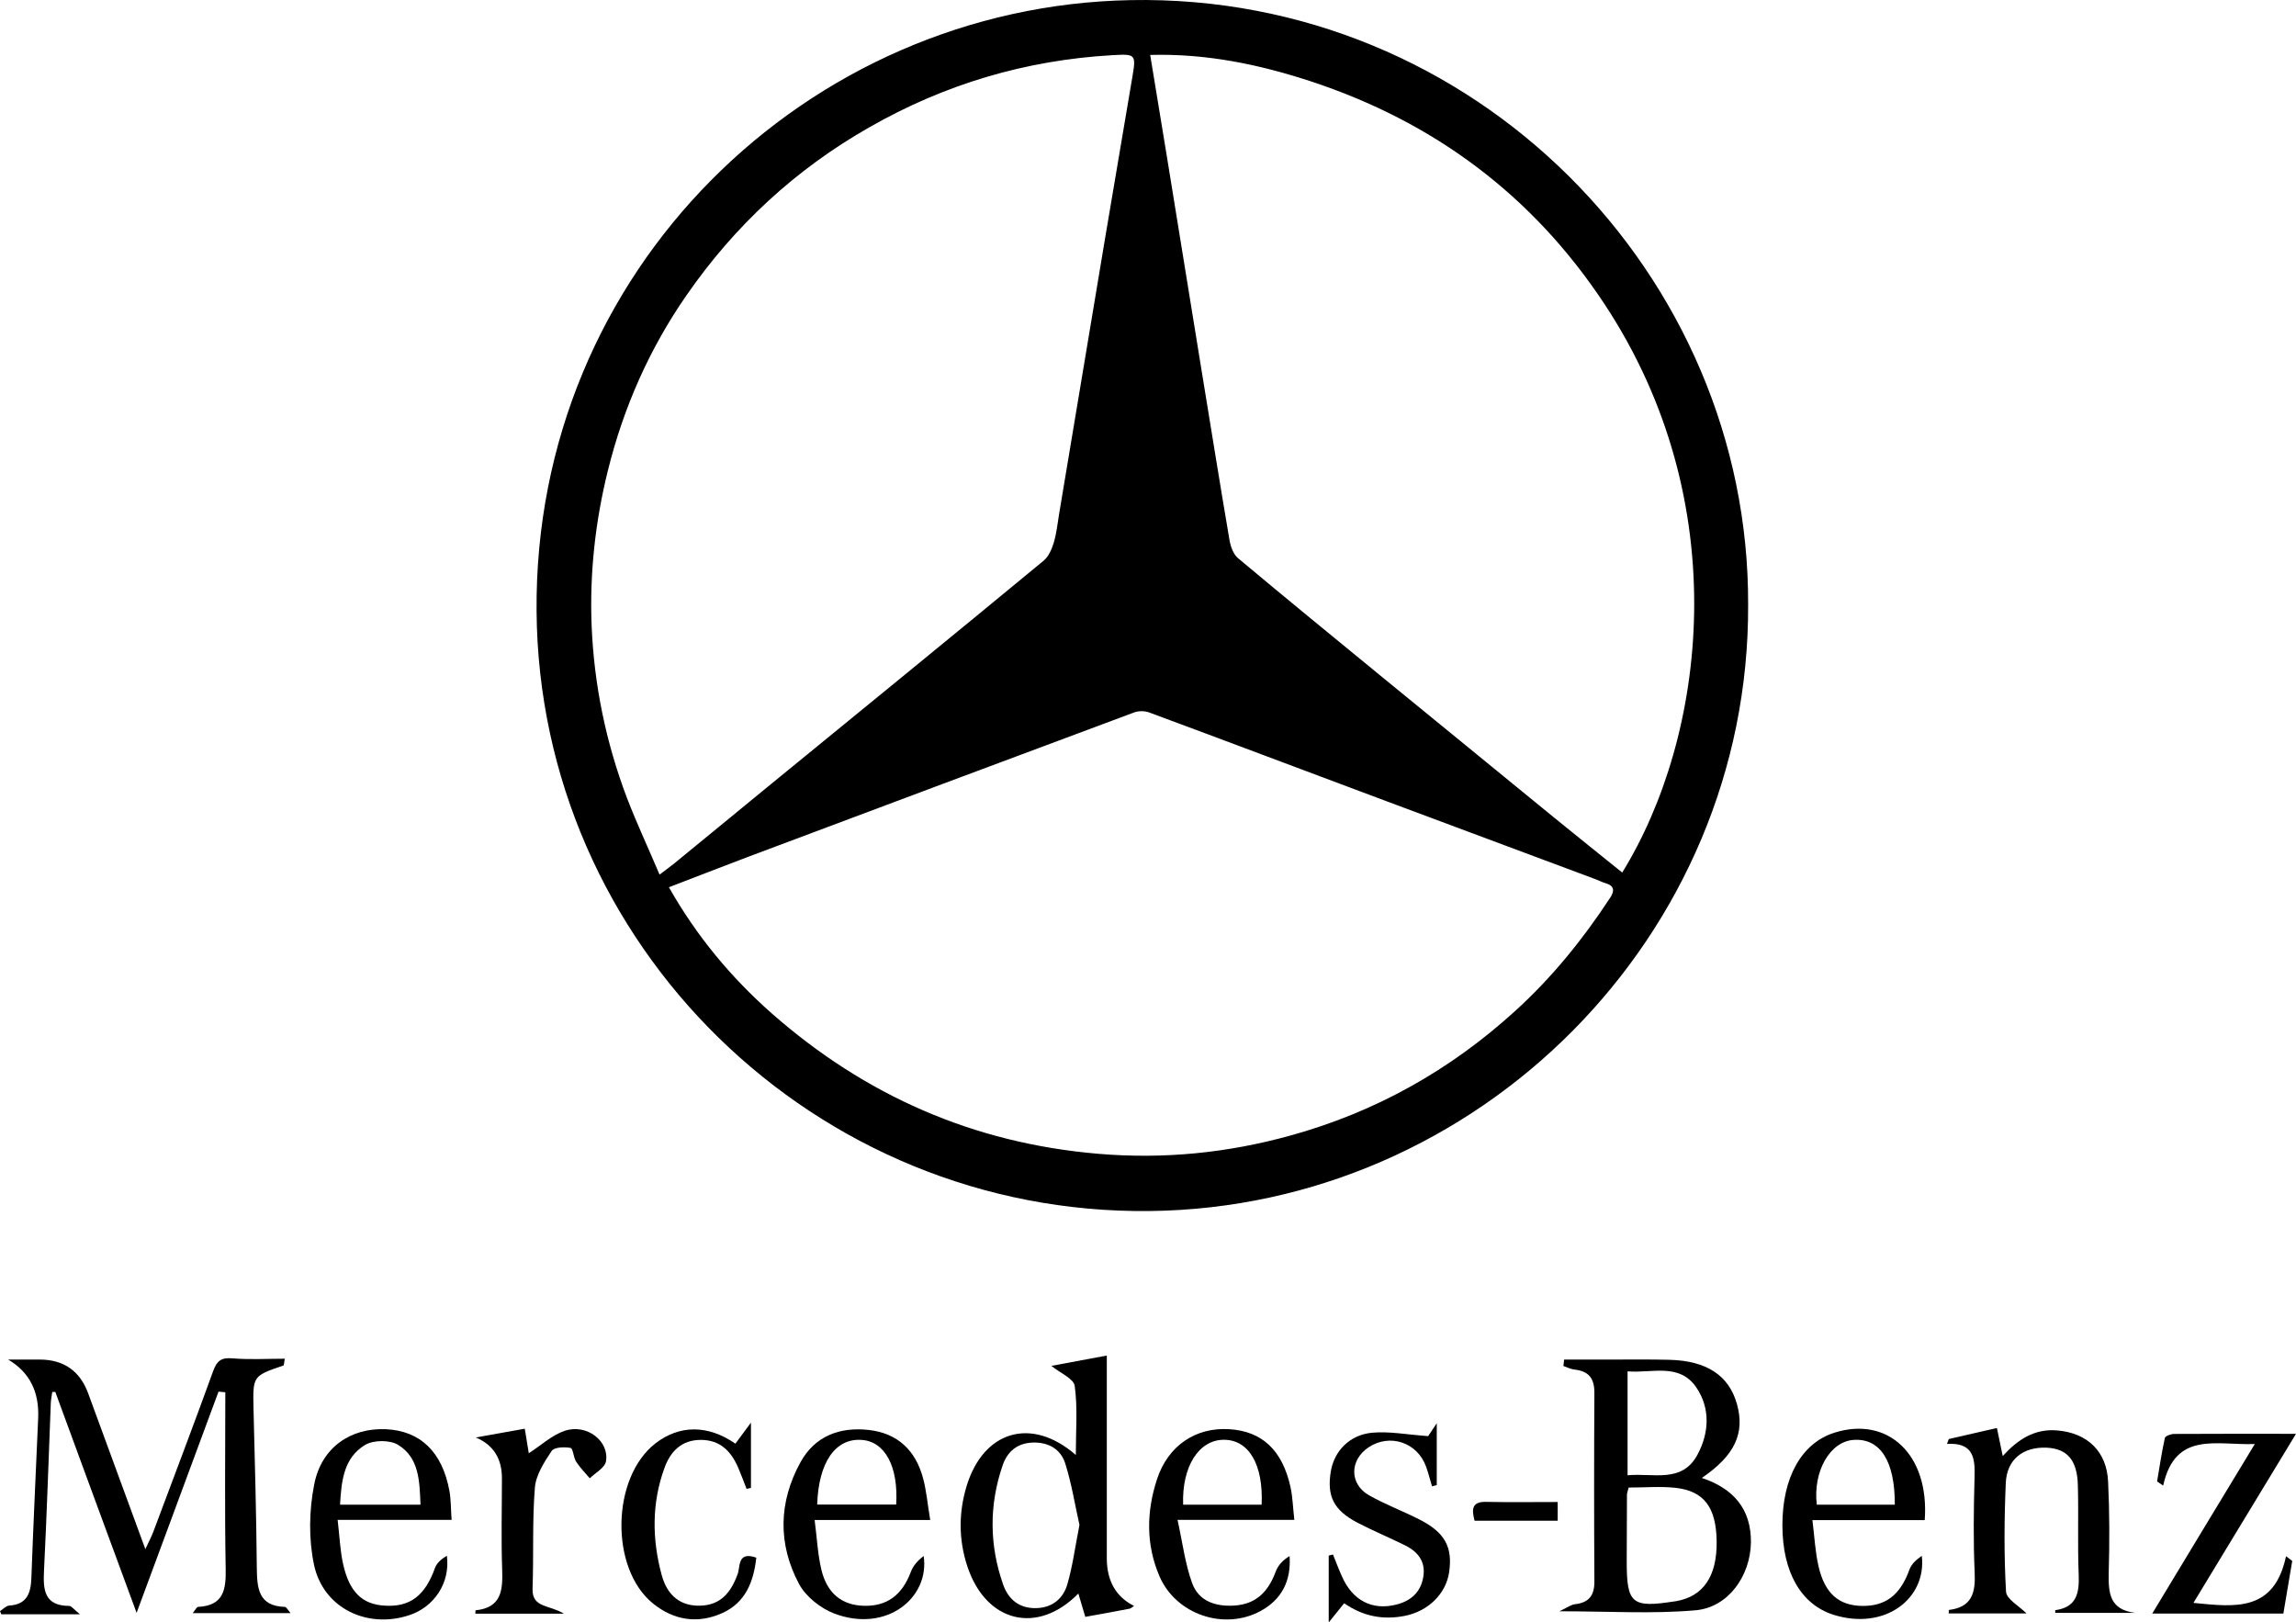
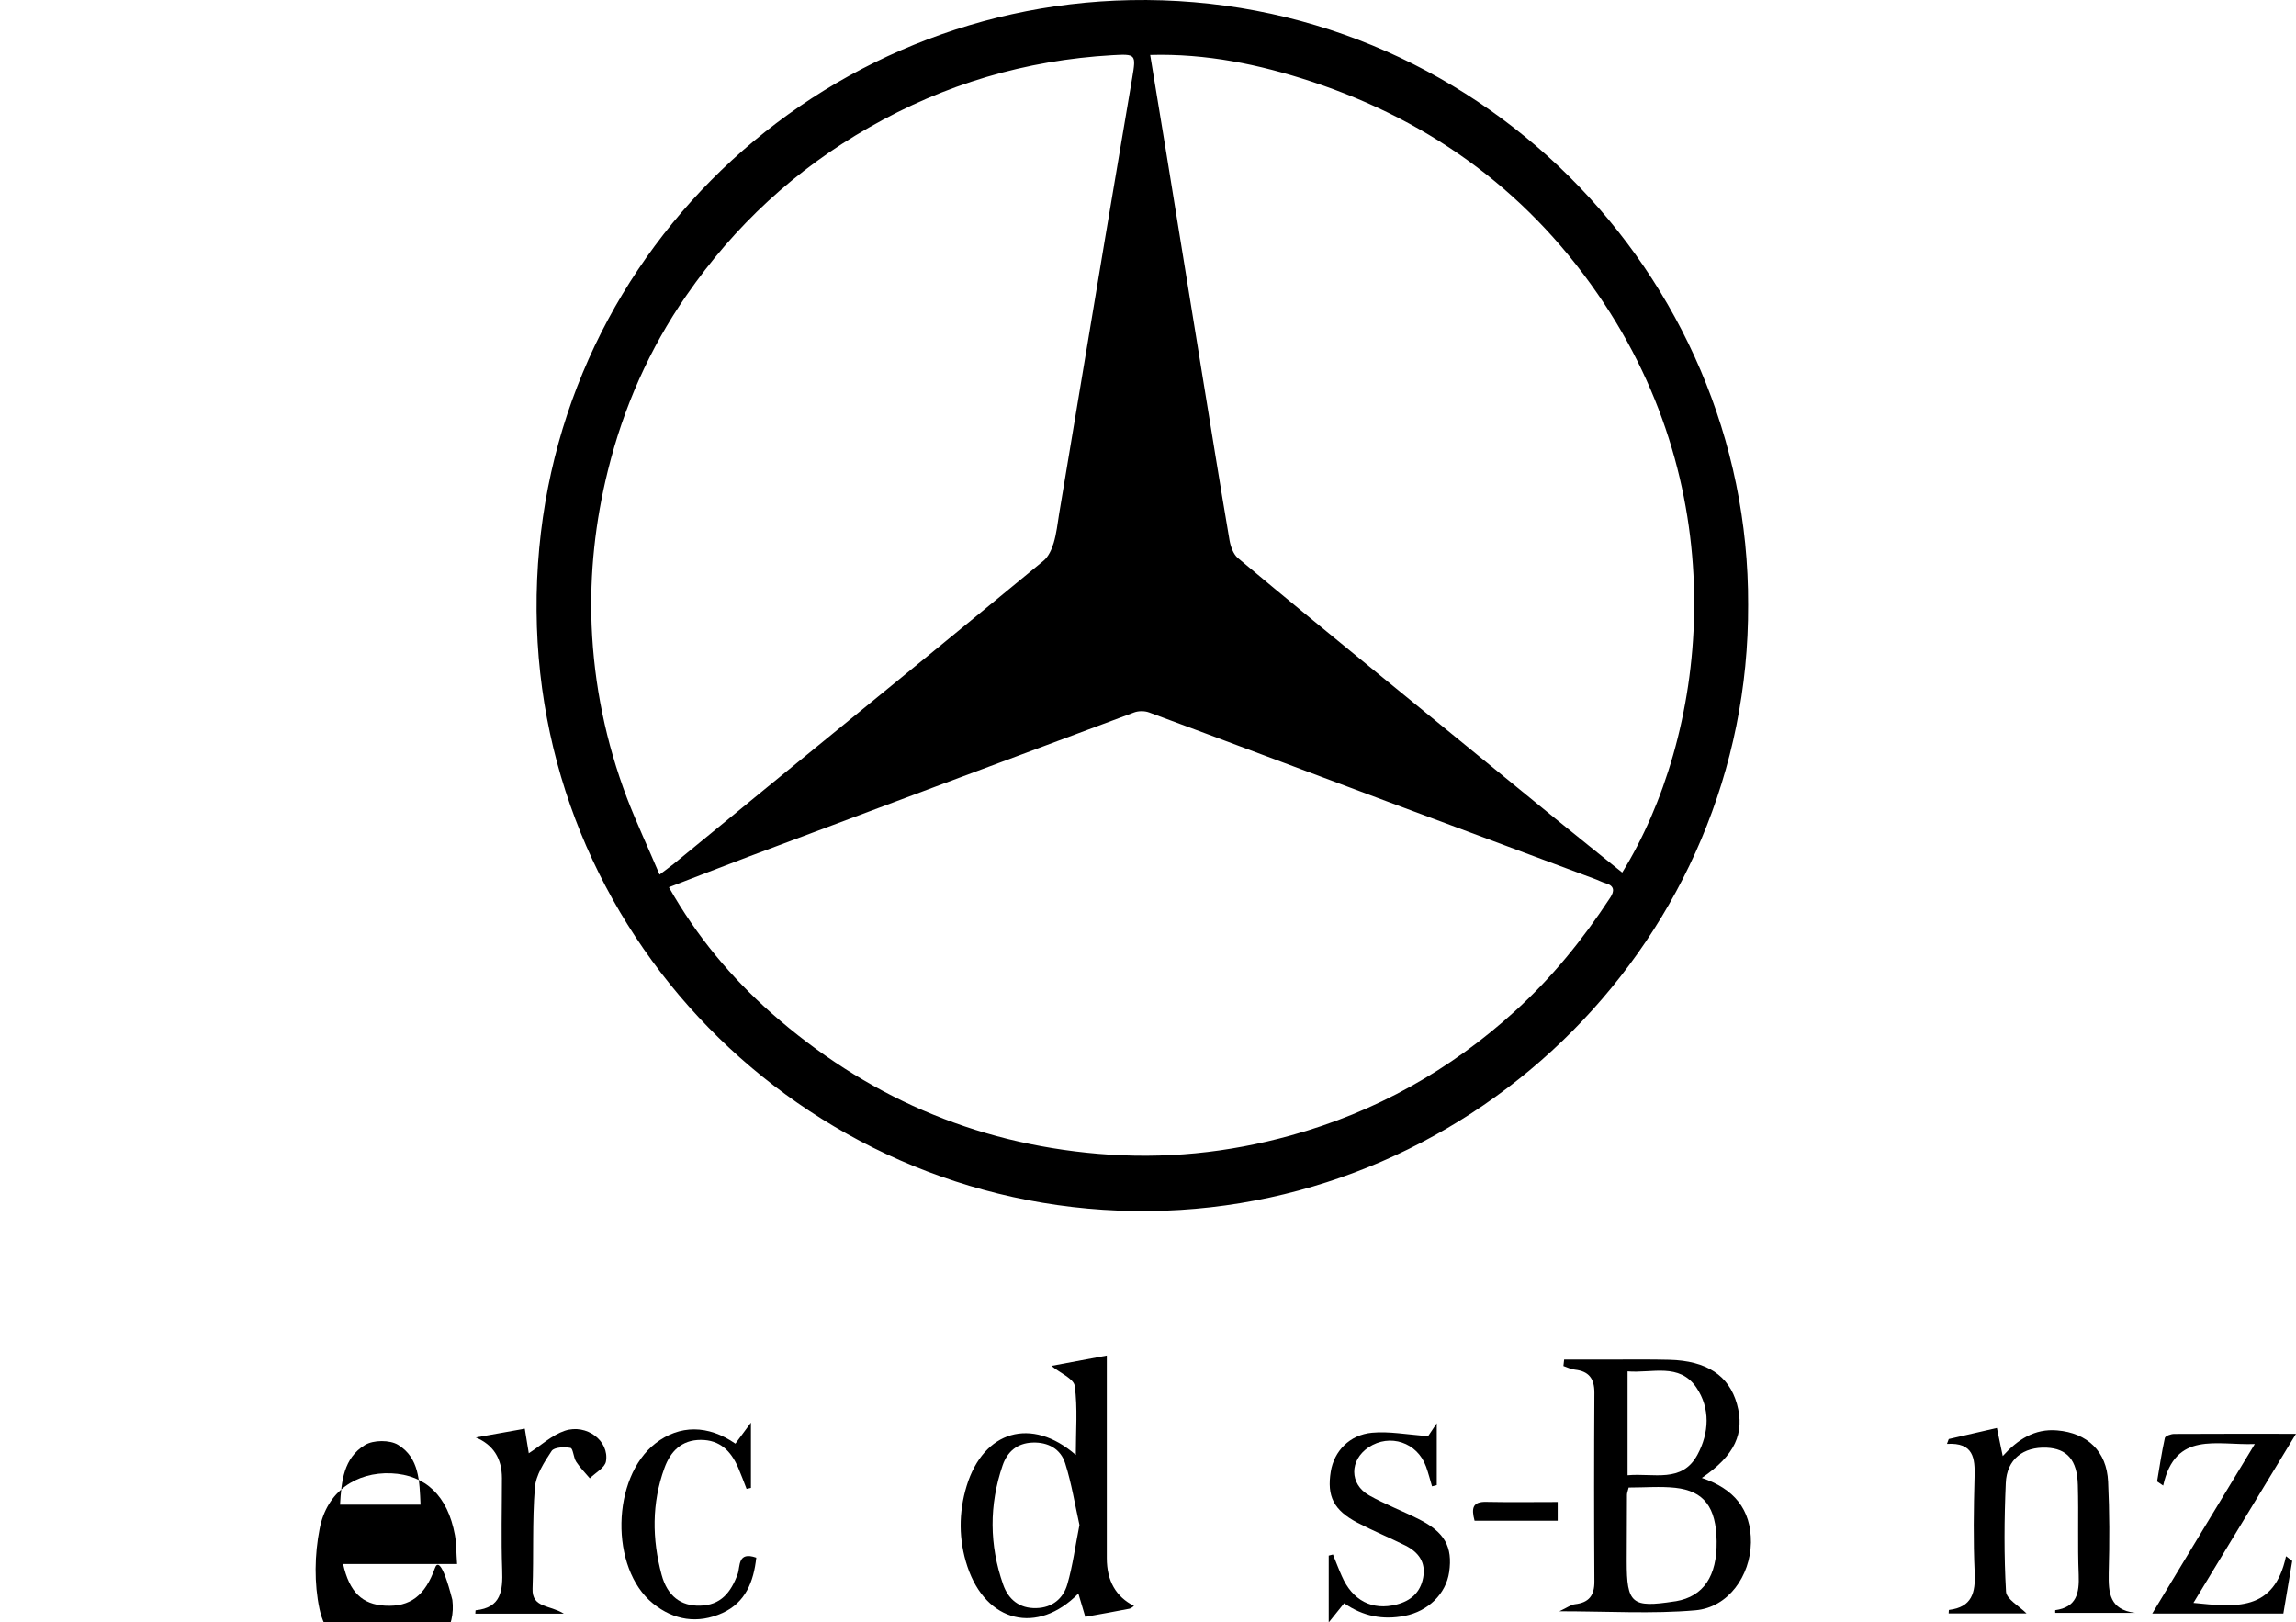
<svg xmlns="http://www.w3.org/2000/svg" version="1.1" id="b" x="0px" y="0px" viewBox="0 0 1889.2 1334.9" style="enable-background:new 0 0 1889.2 1334.9;" xml:space="preserve">
  <g id="c">
    <path d="M1881,1280.4c1.7,1.3,3.3,2.6,5.1,3.9c-2.4,14.2-4.8,28.3-7.3,43.3h-107.9c28.4-47.1,55.9-92.4,84.4-139.5   c-31.6,1.2-65.4-11-75.4,34.2c-1.7-1.2-3.3-2.3-5-3.4c2-11.9,3.8-24,6.4-35.8c0.4-1.7,5.1-3.3,7.7-3.3c32.2-0.2,64.4-0.1,100.2-0.1   c-28.8,47.5-56.2,92.6-84.4,139.1C1838.9,1322.2,1871.2,1326.5,1881,1280.4L1881,1280.4z" />
    <path d="M1756.8,1327h-65.7c0-0.4-0.1-2.2,0-2.2c17.6-2.4,19.9-14,19.3-29.2c-1-24.5,0-49.1-0.7-73.7c-0.5-20.7-8.9-30-25.7-30.8   c-19.2-0.8-32.8,9.5-33.6,29.2c-1.3,29.7-1.5,59.6,0.2,89.2c0.3,6.2,10.8,11.9,16.9,18h-64.1c0.1-1.1,0.1-2.9,0.3-2.9   c18.9-2.3,21.9-14.2,21.1-30.9c-1.2-26.1-0.8-52.2-0.1-78.3c0.5-15.7-0.8-28.7-22.7-27.4c0.5-1.3,1-2.7,1.5-4   c12.8-2.9,25.7-5.9,39.6-9.1c1.6,7.7,3,14.7,4.8,23.1c12.3-13.6,26.2-22.7,44.8-21.1c24.8,2.1,40.8,17.2,41.9,42.2   c1.2,25,1.2,50.1,0.5,75.2C1734.8,1310.7,1735.8,1324.4,1756.8,1327L1756.8,1327z" />
-     <path d="M1509.3,1178.8c-27,8.6-42.8,36.9-42.7,76.4c0.1,38.2,15.2,64.9,42.1,73.4c42.1,13.2,76.7-13.2,72.6-48.5   c-4.4,3-8.6,6.8-10.2,11.4c-7.5,20.7-19.4,30.1-39,29.8c-19.1-0.3-30.7-10.3-35.8-32.7c-2.7-11.8-3.3-24.2-5-37.9h92.4   C1587.7,1196.8,1553.4,1164.8,1509.3,1178.8L1509.3,1178.8z M1494.9,1238c-3.3-27.4,10.9-52.1,30.4-53.3   c21.7-1.4,33.9,17.2,33.8,53.3H1494.9z" />
    <path d="M1400.3,1216c27.2-18.5,35.6-36.8,28.9-60.8c-6.6-23.5-24.8-35.6-55.6-36.4c-15.7-0.4-31.3-0.2-47-0.2   c-13.2,0-26.4,0-39.6,0c-0.2,1.8-0.4,3.5-0.6,5.3c3.2,1.1,6.3,2.7,9.5,3c11.5,1.3,16,7.4,16,18.9c-0.3,51.8-0.3,103.5,0,155.3   c0.1,11.5-4.4,17.5-16,18.8c-3.3,0.4-6.4,2.8-12.8,5.8c40.3,0,76.4,2.3,111.9-0.8c27-2.3,45.2-28.2,45.7-55.7   C1441,1241.5,1426.3,1224.7,1400.3,1216L1400.3,1216z M1339.2,1128.3c20.2,1.7,42.6-7.3,56.6,13.3c11.6,17.1,10.6,37.3,0.9,55.3   c-12.8,23.7-36,14.9-57.5,16.9V1128.3z M1379.1,1317.4c-0.5,0.1-1,0.1-1.5,0.2c-34.9,5.4-39.1,1.9-39.1-32.9   c0-18.3,0.1-36.6,0.2-54.9c0-1.5,0.7-3,1.4-5.9c13.5,0,26-1.1,38.3,0.2c23.8,2.6,33.7,16.1,34.1,44   C1412.9,1296.8,1401.6,1313.5,1379.1,1317.4L1379.1,1317.4z" />
    <path d="M1281.7,1235.8v15.4h-68.4c-2.7-10.2-1.8-15.9,10-15.5C1242.4,1236.1,1261.6,1235.8,1281.7,1235.8z" />
    <path d="M1192.4,1293.5c-2.6,17.8-17.2,32.2-36.6,36c-17.8,3.5-34.2,0.4-49.8-10.4c-3.6,4.5-7.1,8.8-12.7,15.8v-55   c1.2-0.3,2.3-0.6,3.5-0.9c2.4,5.9,4.6,11.8,7.2,17.6c8.7,20.2,25.1,28.8,45.3,23.5c11.5-3,19.4-9.8,21.7-22   c2.4-12.8-3.9-21.1-14.6-26.5c-13.1-6.5-26.6-12.1-39.5-18.8c-19.6-10.3-25.2-21.8-21.9-42.1c2.7-16.6,15.4-30.2,34-31.9   c13.9-1.3,28.3,1.5,46.1,2.8c0.2-0.2,2.4-3.5,7.1-10.6v50.9c-1.3,0.3-2.6,0.7-3.9,1c-1.6-5.4-3-10.9-4.9-16.2   c-7.2-20-29.8-27.5-47.3-15.9c-15.7,10.5-15.9,30.2,0.4,39.5c13.1,7.4,27.4,12.8,40.9,19.6   C1188.7,1260.6,1195.4,1272.6,1192.4,1293.5L1192.4,1293.5z" />
-     <path d="M1049.6,1293.3c-6,16.1-15.9,26.6-34,27.7c-15.5,1-29.3-3.6-34.7-18.5c-5.8-16.1-7.9-33.4-12-52h96.1   c-1.2-10.8-1.4-19.1-3.2-27.2c-6.7-30.2-23.4-45.7-50.2-47.4c-27.6-1.8-50.5,13.4-59.6,41.2c-8.7,26.6-9.2,53.6,2,79.7   c13.5,31.5,53.2,45,83.2,28.7c17.3-9.4,25.3-24.7,23.9-45.2C1055.5,1283.6,1051.5,1288,1049.6,1293.3L1049.6,1293.3z    M1007.2,1184.6c20.4,0.1,32.4,20.4,30.9,53.4h-64.6C972.4,1206.5,986.5,1184.5,1007.2,1184.6L1007.2,1184.6z" />
    <path d="M910.7,1282v-166.7c-17.3,3.2-32.1,6-45.6,8.5c7.2,5.9,18.4,10.5,19.2,16.5c2.5,18.2,0.9,36.9,0.9,56.8   c-36.5-31.8-75.9-19.9-89.8,25.4c-6.7,22-6.7,44.4,0.6,66.4c15.4,46.2,57.7,56.4,91.3,22.2c1.9,6.4,3.8,12.7,5.7,19.2   c12.8-2.3,24.6-4.4,36.3-6.7c1.3-0.2,2.5-1.4,3.8-2.3C918.2,1313.8,910.7,1300.7,910.7,1282L910.7,1282z M878.2,1303.6   c-3.4,11.7-12.4,19.2-25.5,19.5c-13.9,0.4-23-7.1-27.3-19.4c-11.4-32.5-11.6-65.4-0.4-98.1c3.9-11.3,12-18.2,24.5-18.7   c13-0.5,23.3,5.3,27,17.2c5.3,16.7,8,34.1,11.7,50.6C884.7,1272.2,882.7,1288.2,878.2,1303.6L878.2,1303.6z" />
-     <path d="M749.5,1293.2c-7.2,19.2-19.6,28.5-38.7,28c-18-0.5-30.3-10.1-35-29.9c-3-12.8-3.6-26.2-5.5-40.7h95.1   c-2.2-13.1-3.1-24.1-5.9-34.4c-6.1-22.9-21-37.1-44.9-39.7c-23.7-2.6-44.1,5.1-55.9,26.5c-18.1,32.8-18.8,67.4-1.2,100.3   c5.6,10.4,17.7,20,29,24.3c42.9,16.2,78.7-13,73.5-47.4C755.4,1283.7,751.4,1288.1,749.5,1293.2L749.5,1293.2z M708.8,1184.7   c19.3,1.2,30.5,21.7,28.6,53.2h-65C673.5,1203.3,687.3,1183.3,708.8,1184.7L708.8,1184.7z" />
    <path d="M622.3,1281.6c-2.2,19.8-8.8,36.8-27.8,45.5c-20.3,9.2-40,6.1-57.2-7.8c-35.7-28.9-34.2-103.8,2.1-131.8   c19.8-15.3,43.2-15.3,65.7,0.3c3.5-4.7,7-9.5,12.8-17.3v53.7c-1.2,0.3-2.4,0.6-3.6,0.8c-2.3-5.9-4.5-11.9-7-17.7   c-5.9-13.4-14.8-22.6-30.7-22.6s-25,9.6-29.9,23.2c-10.5,28.9-10.2,58.5-2.3,87.8c4.8,17.7,16,25.7,31.4,25.4   c17.3-0.3,25.7-11,31.2-26.1C609.2,1288.9,606.7,1276.1,622.3,1281.6L622.3,1281.6z" />
    <path d="M498.6,1202.4c-0.9,5.2-8.6,9.3-13.3,13.9c-3.8-4.5-8-8.7-11.2-13.6c-2.3-3.5-2.5-11-4.7-11.4c-5-1-13.4-0.6-15.5,2.5   c-6.1,9.2-13,19.8-13.8,30.3c-2.2,27.6-0.9,55.4-1.9,83c-0.6,16,14,13.2,25.8,20.6h-72.9c0.1-0.9,0.1-2.7,0.2-2.8   c21.2-2.1,22.5-16.3,21.9-33.4c-0.9-25.1-0.2-50.2-0.2-75.3c0-16.3-7.2-27.5-21.5-33.5c13.1-2.3,26.3-4.7,40.3-7.2   c1.2,7.7,2.4,14.6,3.3,20.2c10.1-6.5,19-14.9,29.6-18.5C482.7,1171.2,501.5,1185.6,498.6,1202.4L498.6,1202.4z" />
-     <path d="M357.9,1290.1c-8.1,22.6-20.3,32.2-41.1,31c-18.6-1-29.3-11-34.5-34.3c-2.5-11.4-2.9-23.2-4.5-36.3h93.8   c-0.7-9.4-0.5-16.7-1.8-23.8c-5.9-32.2-24-49.5-52.4-50.8c-28.8-1.2-53,14.9-58.9,45.6c-4.2,21.3-4.6,44.9-0.1,66.1   c7.7,35.7,43.9,52.8,78.4,41.3c20.3-6.7,33.8-26.3,30.9-48.9C363.5,1282.5,359.4,1285.8,357.9,1290.1L357.9,1290.1z M300.3,1188.9   c6.9-4.2,20.5-4.3,27.3-0.1c17.4,10.7,17.6,29.9,18.4,49.2h-66.2C280.9,1218.7,282.7,1199.6,300.3,1188.9z" />
-     <path d="M185.7,1290.7c-0.9-48.4-0.3-96.8-0.3-145.2c-1.9-0.2-3.8-0.4-5.6-0.5c-21.9,59.2-43.8,118.4-67.4,182   c-23.5-63.6-45.2-122.7-66.9-181.8c-0.8,0-1.7,0.1-2.5,0.1c-0.4,3.1-1.1,6.1-1.2,9.2c-1.8,46-3.3,92-5.6,138   c-0.8,15.9,0.4,28.7,20.8,28.8c1.8,0,3.6,2.7,8.8,6.9H1.1c-0.3-0.9-0.7-1.7-1.1-2.6c2.5-1.6,5-4.4,7.6-4.6   c14.5-0.9,17.7-10,18.2-22.4c1.6-43.9,3.7-87.8,5.6-131.7c1-21.9-7.2-38-24.7-48.3h25.9c19.9,0,33.3,9.4,40.1,28.2   c15.2,41.5,30.5,83,46.9,127.8c3.2-6.9,5.2-10.7,6.7-14.7c16.5-44,33.2-87.9,49.2-132.1c3.1-8.4,6.8-11,15.8-10.2   c14.1,1.2,28.4,0.3,43,0.3c-0.7,3.8-0.6,5.5-1.1,5.6c-25.3,8.6-25.2,8.6-24.6,35.8c1.1,43.4,2.3,86.8,2.7,130.2   c0.2,16.9,1,32,23.2,32.6c1,0,2,2.1,4.6,5.1h-80.5c2.1-2.5,3.2-5.1,4.4-5.1C184.1,1321,186,1307.9,185.7,1290.7L185.7,1290.7z" />
+     <path d="M357.9,1290.1c-8.1,22.6-20.3,32.2-41.1,31c-18.6-1-29.3-11-34.5-34.3h93.8   c-0.7-9.4-0.5-16.7-1.8-23.8c-5.9-32.2-24-49.5-52.4-50.8c-28.8-1.2-53,14.9-58.9,45.6c-4.2,21.3-4.6,44.9-0.1,66.1   c7.7,35.7,43.9,52.8,78.4,41.3c20.3-6.7,33.8-26.3,30.9-48.9C363.5,1282.5,359.4,1285.8,357.9,1290.1L357.9,1290.1z M300.3,1188.9   c6.9-4.2,20.5-4.3,27.3-0.1c17.4,10.7,17.6,29.9,18.4,49.2h-66.2C280.9,1218.7,282.7,1199.6,300.3,1188.9z" />
    <path d="M930.1,0.1C664.2,5.2,439.3,222.3,441.5,502.8c2.1,275.1,229.5,496.7,504.5,493.6c270-3,493.6-225.8,492.4-498.8   C1439.5,226.5,1213.8-5.4,930.1,0.1z M515.9,656.6c-17.3-45.7-27.1-93-29.1-141.9c-1.7-43.1,3-85.7,13.4-127.6   c12.8-51.8,34.2-100.2,64.5-143.9c39.6-57.3,89.7-103.8,150.5-138.4c62-35.5,128.7-55.3,200-59.4c19.5-1.1,19.7-0.8,16.4,18.7   c-7.3,43.7-14.9,87.5-22.2,131.3c-12.6,75.8-25.3,151.5-37.9,227.2c-1.3,8.1-2.2,16.4-4.5,24.1c-1.6,5.3-4.3,11.4-8.5,14.8   c-76.3,63-153.1,125.6-229.7,188.2c-24.8,20.3-49.6,40.8-74.5,61.1c-3.1,2.5-6.4,4.8-11.6,8.8C533.4,697.6,523.9,677.4,515.9,656.6   L515.9,656.6z M1324.9,738.6c-22.4,34.2-48,65.8-78.3,93.3c-53.5,48.7-115,83.1-184.5,102.3c-51.8,14.4-104.5,19.7-158.5,15.1   c-102.7-8.7-191.9-48-268.8-115.7c-33.1-29.3-61.4-63-84.4-103.6c22.8-8.8,44.3-17.1,65.9-25.3c105.6-39.6,211.2-79.2,316.8-118.5   c3.7-1.4,8.8-1.4,12.5,0c65.1,24.1,130.1,48.7,195.2,73c57,21.3,114.1,42.5,171,63.8c3.2,1.1,6.2,2.8,9.4,3.7   C1328.5,728.8,1328.5,733.2,1324.9,738.6L1324.9,738.6z M1280,673.7c-47.4-38.7-94.9-77.5-142.3-116.3   c-39.9-32.7-79.7-65.2-119.2-98.3c-3.7-3.2-5.9-9.4-6.8-14.5c-7.9-46.3-15.3-92.7-22.9-139.1c-9.7-60-19.5-119.9-29.2-180   c-4.3-26-8.6-52.1-13.2-80.3c46.1-1.3,89.7,7.8,132.1,21.7c101.3,33.3,182.6,93.8,241.6,183.1c108.7,164.5,83.4,356.6,14.7,467.9   C1316.4,703.1,1298.2,688.5,1280,673.7L1280,673.7z" />
  </g>
</svg>